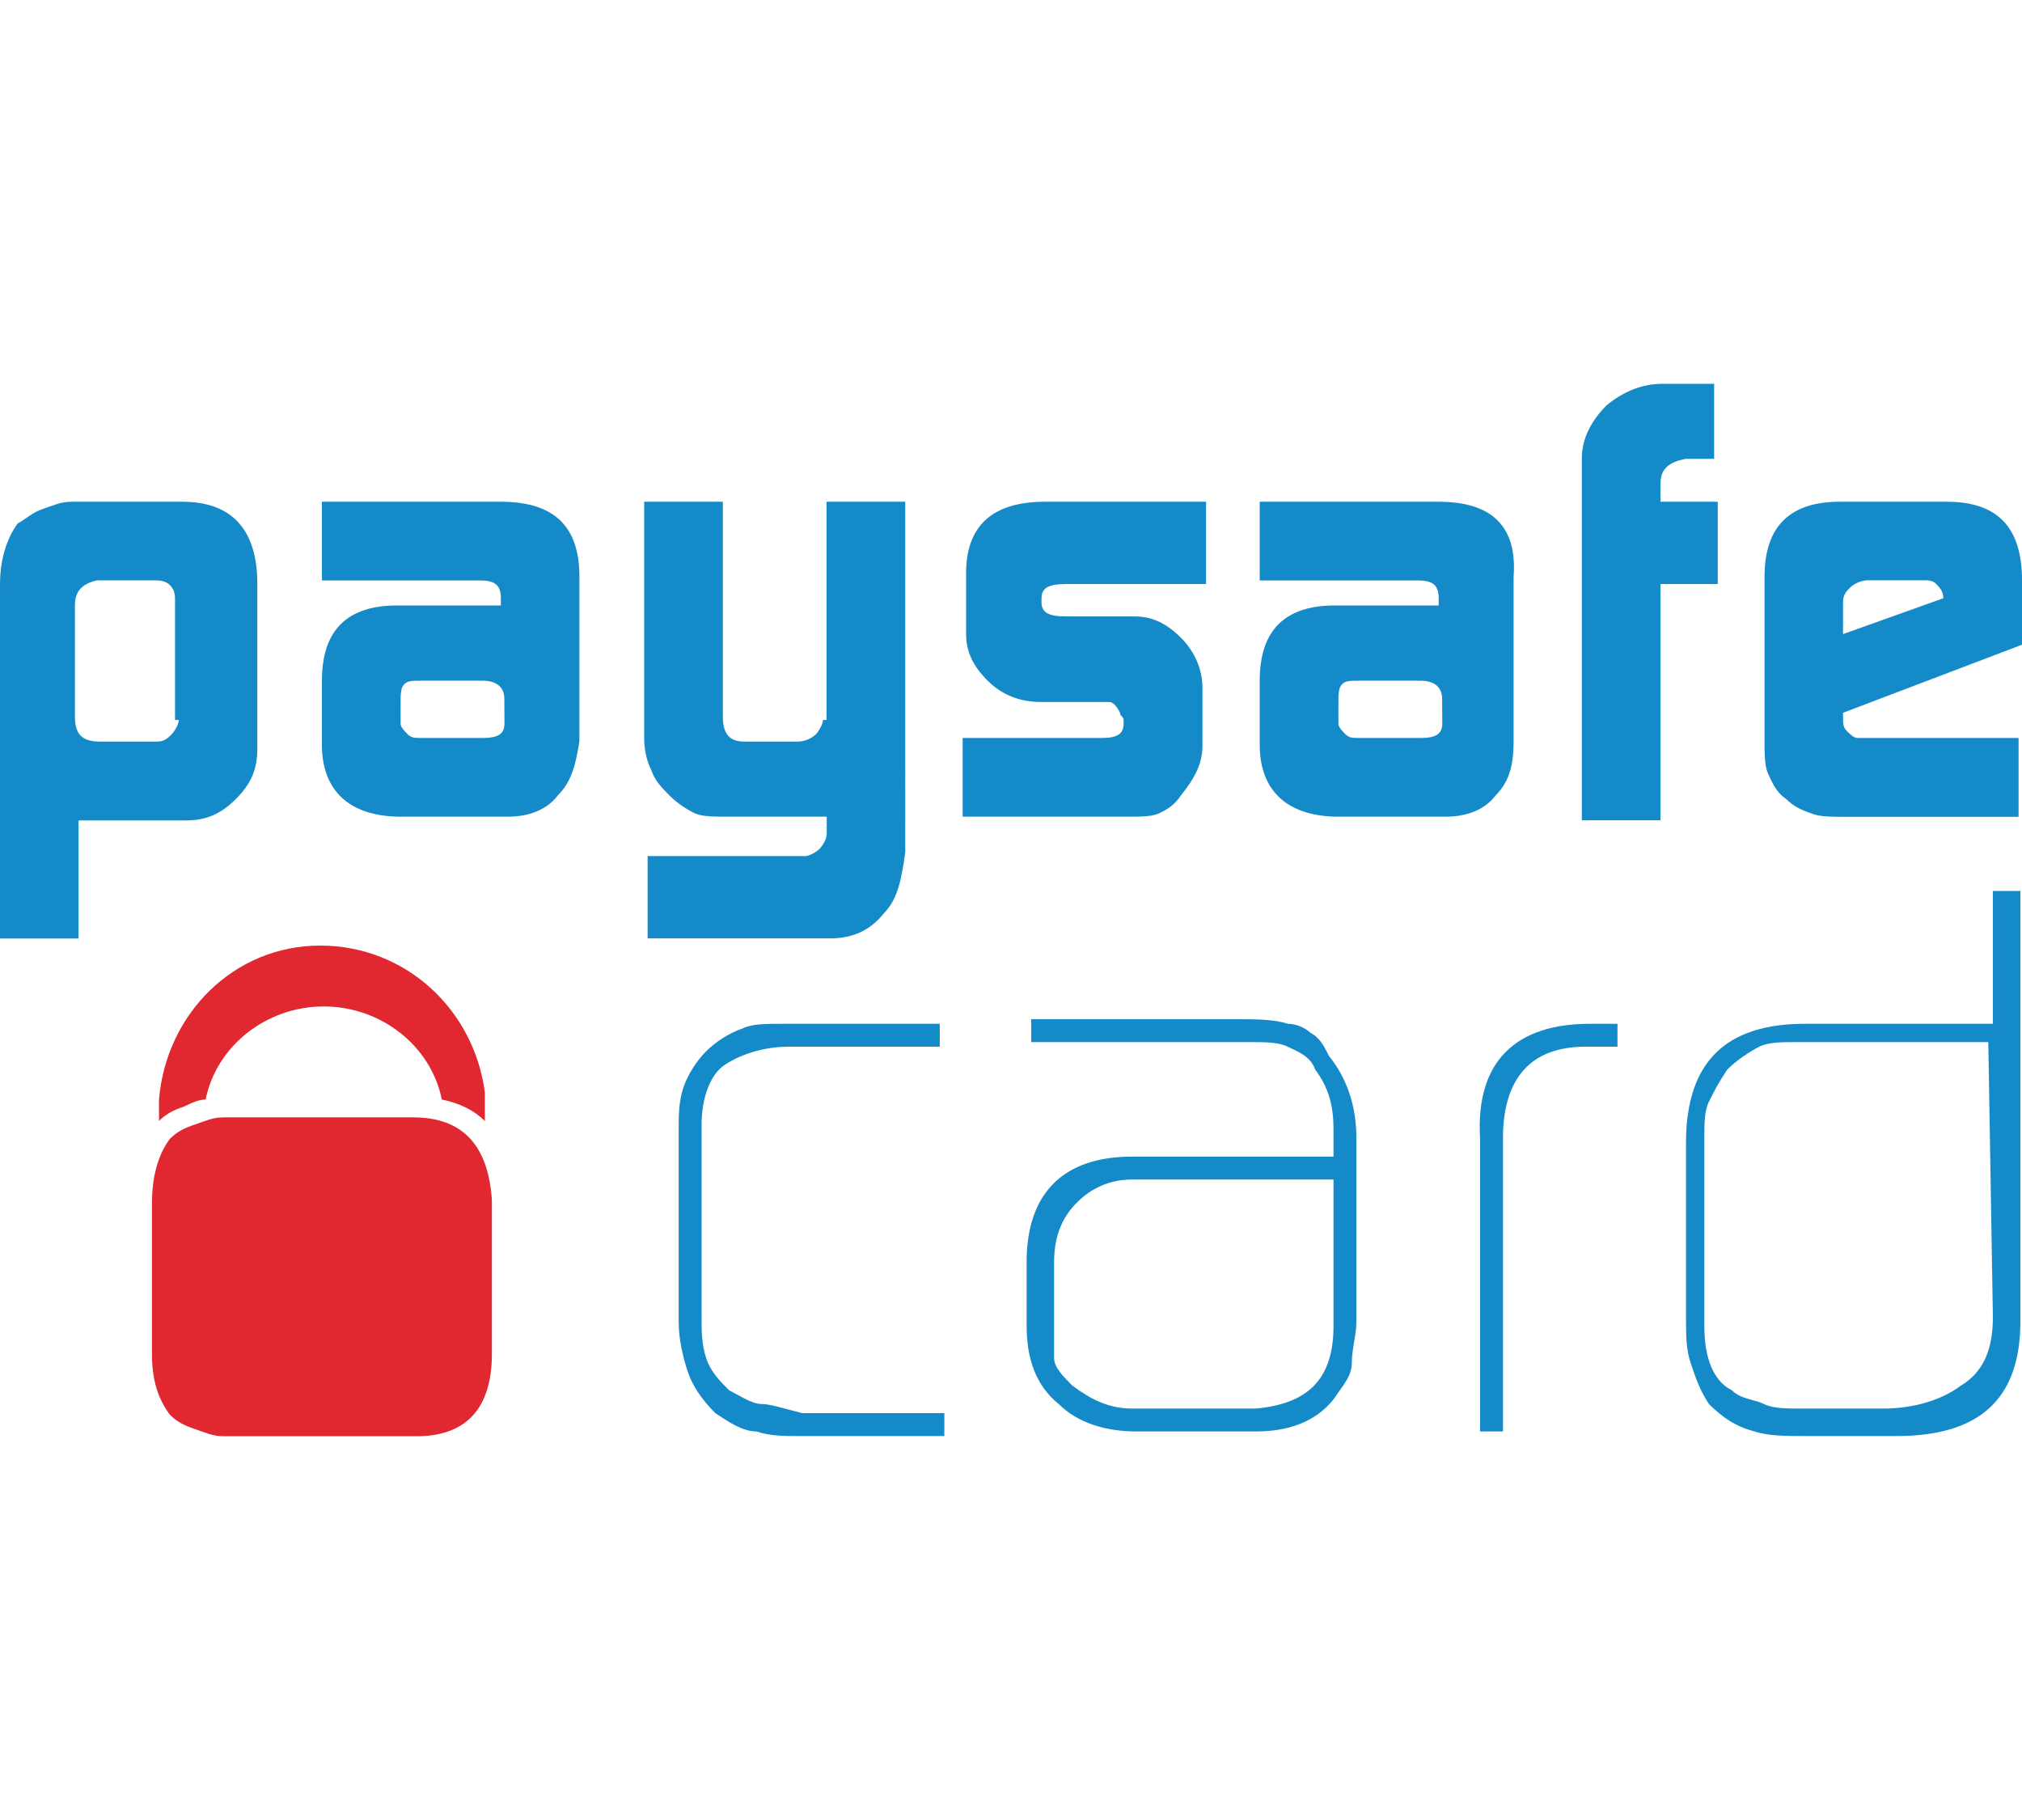
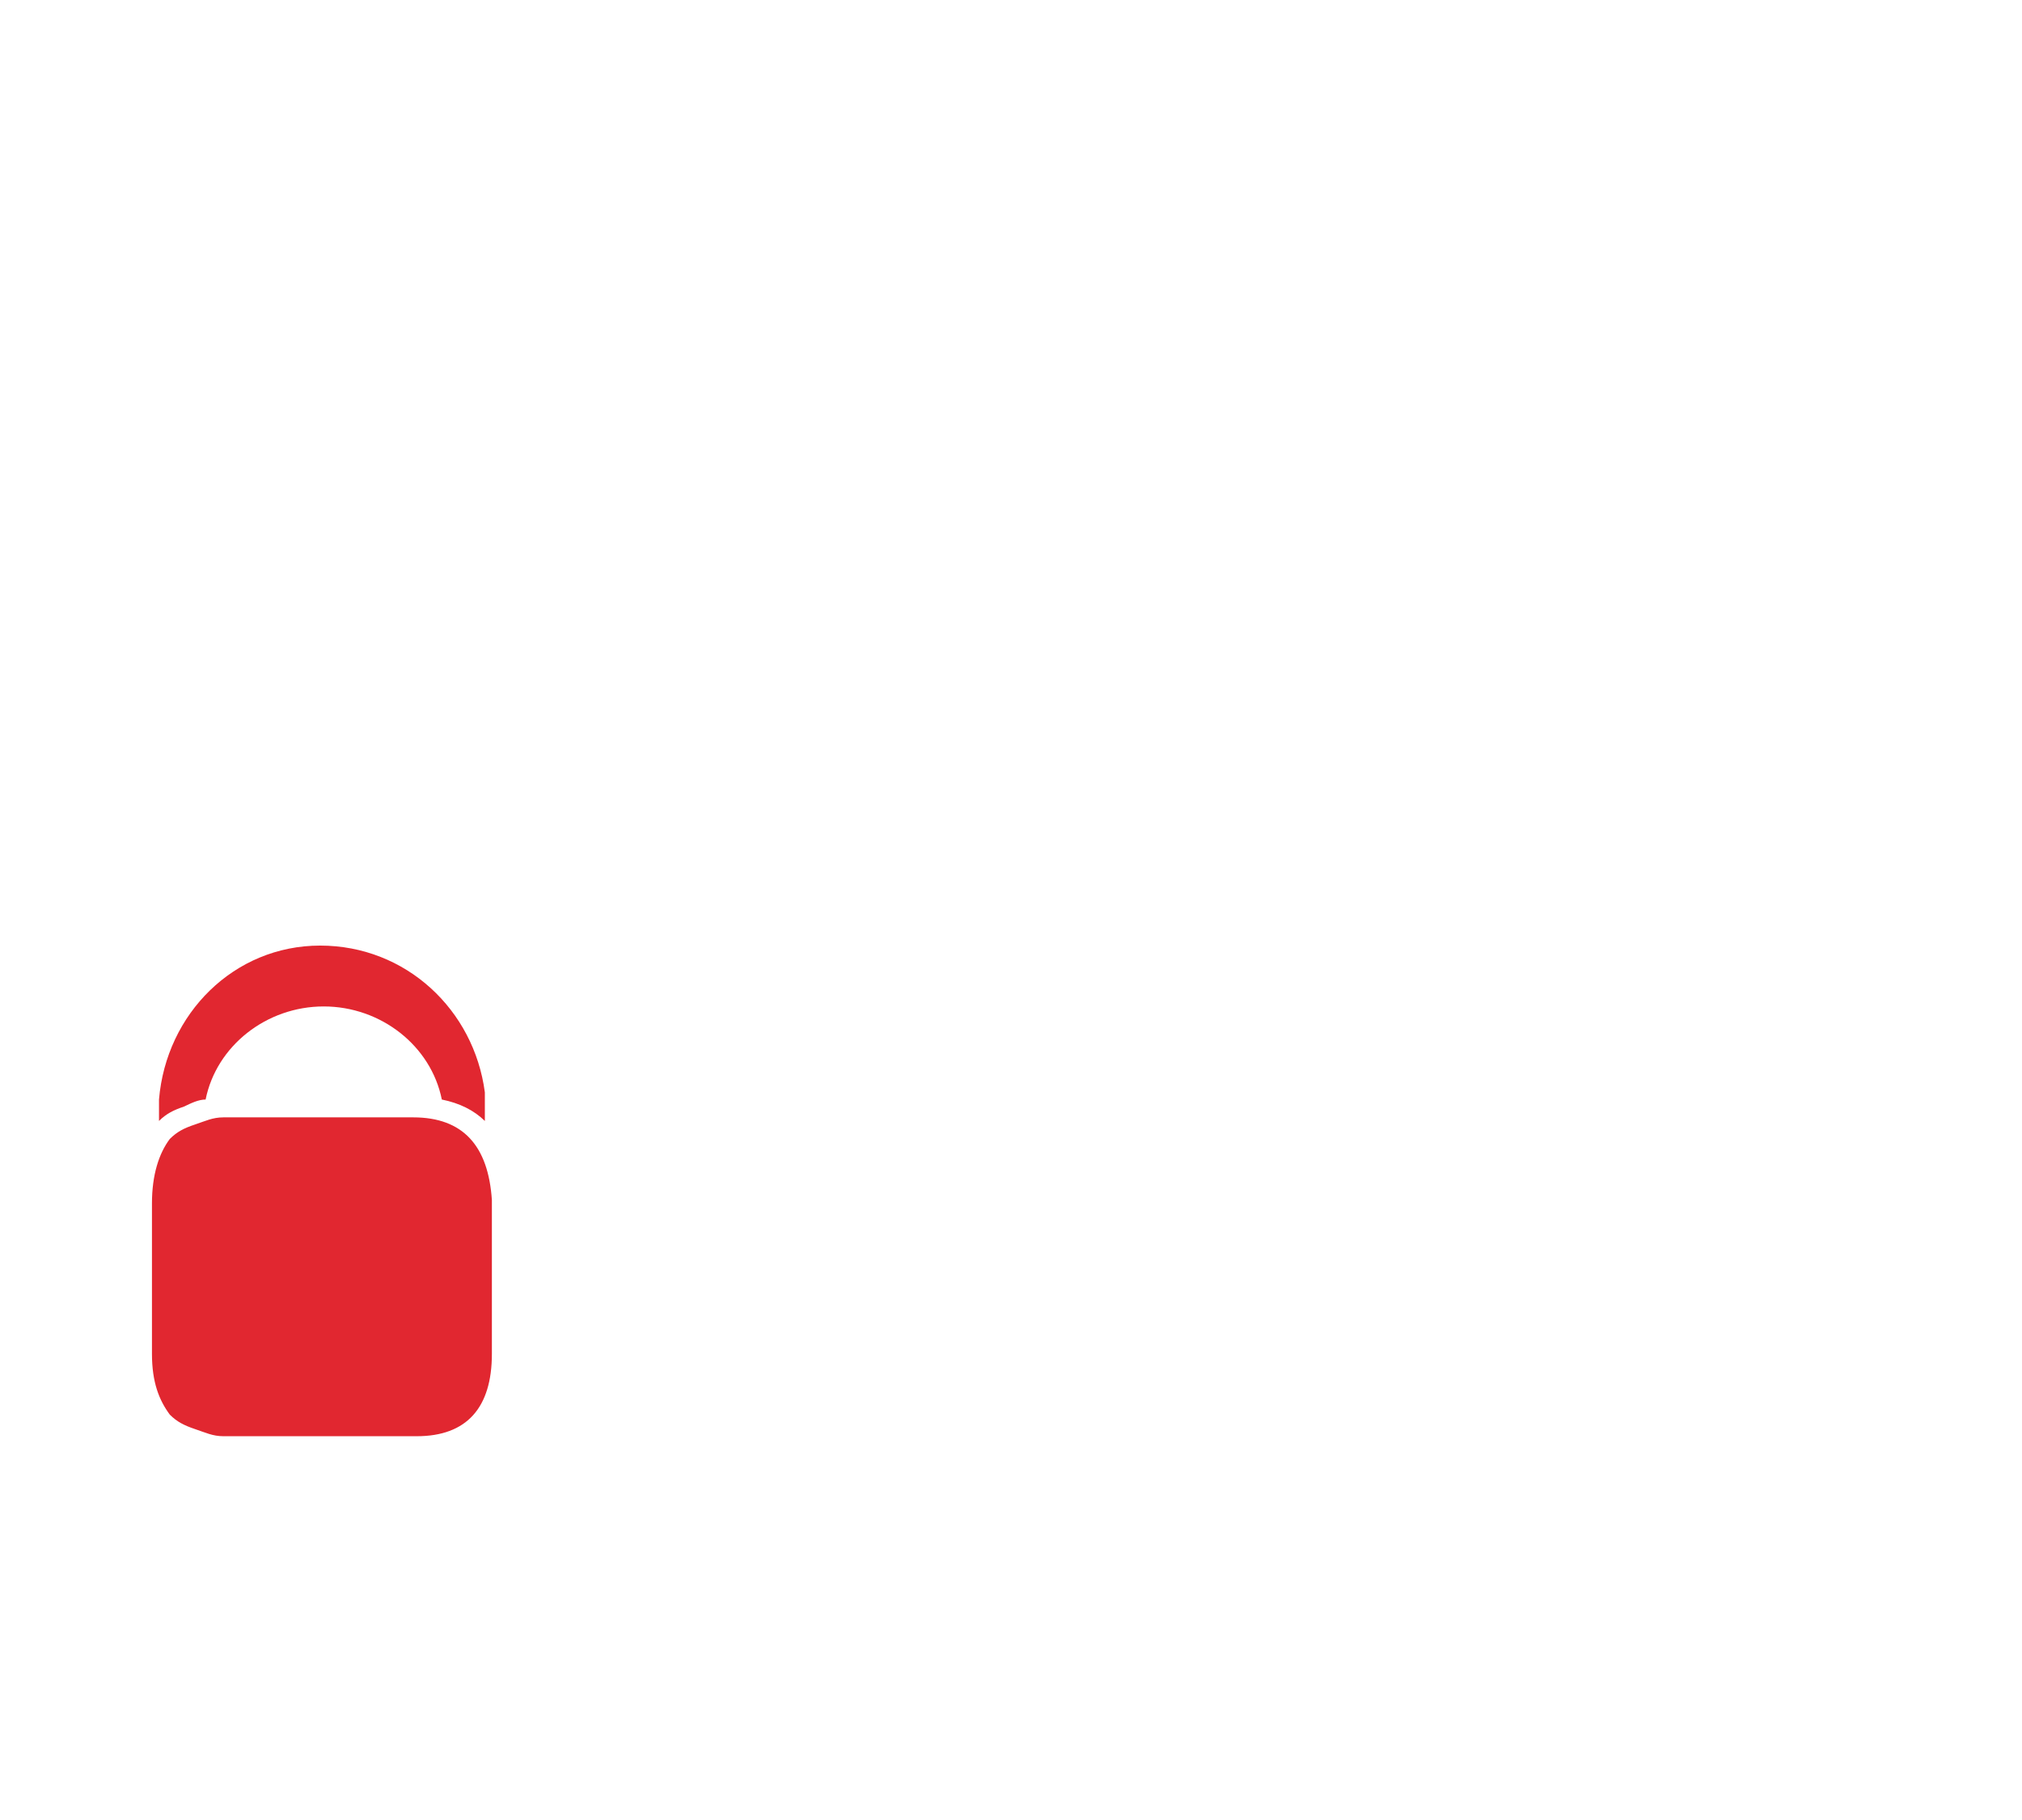
<svg xmlns="http://www.w3.org/2000/svg" style="fill:none" id="svg6" version="1.1" viewBox="0 0 1236.1 643.302" height="45" width="50">
  <defs id="defs10" />
-   <path style="fill:#158ac8" id="path2" d="M 111.5,72.102 H 43.7 c -6.6,0 -10.9,2.2 -17.5,4.4 -6.6,2.2 -10.9,6.6 -15.3,8.8 C 4.3,94.102 0,107.202 0,122.502 v 216.6 h 48 v -72.2 h 65.6 c 13.1,0 21.9,-4.4 30.6,-13.1 8.8,-8.8 13.1,-17.5 13.1,-30.6 v -100.8 C 157.4,89.602 142.1,72.102 111.5,72.102 Z m -2.2,133.4 c 0,2.2 -2.2,6.6 -4.4,8.8 -2.2,2.2 -4.4,4.4 -8.8,4.4 h -35 c -10.9,0 -15.3,-4.4 -15.3,-15.3 v -67.9 c 0,-8.8 4.4,-13.1 13.1,-15.3 h 37.2 c 6.6,0 10.9,4.4 10.9,10.9 v 74.4 z M 306.2,72.102 H 196.8 v 48.1 h 96.3 c 8.8,0 13.1,2.2 13.1,10.9 v 4.4 h -63.5 c -30.6,0 -45.9,15.3 -45.9,45.9 v 39.4 c 0,28.4 17.5,43.8 48.1,43.8 h 65.6 c 13.1,0 24.1,-4.4 30.6,-13.1 8.8,-8.8 10.9,-19.7 13.1,-32.8 v -100.7 C 354.3,87.402 339,72.102 306.2,72.102 Z m 2.2,135.6 c 0,6.6 -4.4,8.8 -13.1,8.8 h -37.2 c -4.4,0 -6.6,0 -8.8,-2.2 -2.2,-2.2 -4.4,-4.4 -4.4,-6.6 v -13.1 c 0,-4.4 0,-8.8 2.2,-10.9 2.2,-2.2 4.4,-2.2 10.9,-2.2 h 37.2 c 8.8,0 13.1,4.4 13.1,10.9 z m 194.7,-2.2 c 0,2.2 -2.2,6.6 -4.4,8.8 -2.2,2.2 -6.6,4.4 -10.9,4.4 H 455 c -8.8,0 -13.1,-4.4 -13.1,-15.3 V 72.102 H 393.8 V 216.502 c 0,8.8 2.2,15.3 4.4,19.7 2.2,6.6 6.6,10.9 10.9,15.3 4.3,4.4 10.9,8.8 15.3,10.9 4.4,2.1 10.9,2.2 19.7,2.2 h 61.3 v 10.9 c 0,2.2 -2.2,6.6 -4.4,8.8 -2.2,2.2 -6.6,4.4 -8.8,4.4 h -96.3 v 50.3 h 111.6 c 13.1,0 24.1,-4.4 32.8,-15.3 8.8,-8.8 10.9,-21.9 13.1,-37.2 V 72.102 H 505.3 V 205.502 Z m 87.5,-89.7 v 37.2 c 0,10.9 4.4,19.7 13.1,28.4 8.8,8.8 19.7,13.1 32.8,13.1 h 41.6 c 2.2,0 4.4,2.2 6.6,6.6 0,2.2 2.2,2.2 2.2,4.4 v 2.2 c 0,6.6 -4.4,8.8 -13.1,8.8 h -85.3 v 48.1 h 100.7 c 8.8,0 15.3,0 19.7,-2.2 4.4,-2.2 8.8,-4.4 13.1,-10.9 8.8,-10.9 13.1,-19.7 13.1,-30.6 v -35 c 0,-10.9 -4.4,-21.9 -13.1,-30.6 -8.8,-8.8 -17.5,-13.1 -28.4,-13.1 H 652 c -10.9,0 -15.3,-2.2 -15.3,-8.8 v -2.2 c 0,-6.6 4.4,-8.8 15.3,-8.8 h 85.3 V 72.102 h -98.5 c -32.8,0 -48.2,15.3 -48.2,43.7 z M 879.5,72.102 H 770.1 v 48.1 h 96.3 c 8.8,0 13.1,2.2 13.1,10.9 v 4.4 H 816 c -30.6,0 -45.9,15.3 -45.9,45.9 v 39.4 c 0,28.4 17.5,43.8 48.1,43.8 h 65.6 c 13.1,0 24.1,-4.4 30.6,-13.1 8.8,-8.8 10.9,-19.7 10.9,-32.8 v -100.7 c 2.3,-30.6 -13,-45.9 -45.8,-45.9 z m 2.2,135.6 c 0,6.6 -4.4,8.8 -13.1,8.8 h -37.2 c -4.4,0 -6.6,0 -8.8,-2.2 -2.2,-2.2 -4.4,-4.4 -4.4,-6.6 v -13.1 c 0,-4.4 0,-8.8 2.2,-10.9 2.2,-2.2 4.4,-2.2 10.9,-2.2 h 37.2 c 8.8,0 13.1,4.4 13.1,10.9 z M 982.3,13.002 c -8.8,8.8 -15.3,19.7 -15.3,32.8 V 266.802 h 48.1 v -144.4 h 35 V 72.102 h -35 v -10.9 c 0,-8.8 4.4,-13.1 15.3,-15.3 h 17.5 V 0.002 h -30.6 c -13.1,-0.1 -24,4.2 -35,13 z m 207.9,59.1 h -65.6 c -30.6,0 -45.9,15.3 -45.9,45.9 v 98.5 c 0,8.8 0,17.5 2.2,21.9 2.2,4.4 4.4,10.9 10.9,15.3 4.4,4.4 8.8,6.6 15.3,8.8 4.4,2.2 13.1,2.2 21.9,2.2 h 105 v -48.2 h -98.5 c -2.2,0 -4.4,-2.2 -6.6,-4.4 -2.2,-2.2 -2.2,-4.4 -2.2,-8.8 v -2.2 l 109.4,-41.6 v -39.4 c 0,-32.7 -15.3,-48 -45.9,-48 z m -2.2,59 -61.3,21.9 v -19.7 c 0,-4.4 2.2,-6.6 4.4,-8.8 2.2,-2.2 6.6,-4.4 10.9,-4.4 h 32.8 c 4.4,0 6.6,0 8.8,2.2 2.2,2.3 4.4,4.5 4.4,8.8 z m -722.7,492.5 c -5.6,0 -14,-5.6 -19.6,-8.4 -5.6,-5.6 -11.2,-11.2 -14,-19.6 -2.8,-8.4 -2.8,-16.8 -2.8,-25.2 v -117.6 c 0,-16.8 5.6,-30.8 14,-36.4 8.4,-5.6 22.4,-11.2 39.2,-11.2 h 92.4 v -14 h -95.2 c -11.2,0 -19.6,0 -25.2,2.8 -8.4,2.8 -16.8,8.4 -22.4,14 -5.6,5.6 -11.2,14 -14,22.4 -2.8,8.4 -2.8,16.8 -2.8,25.2 v 117.6 c 0,11.2 2.8,22.4 5.6,30.8 2.8,8.4 8.4,16.8 16.8,25.2 8.4,5.6 16.8,11.2 25.2,11.2 8.4,2.8 16.8,2.8 25.2,2.8 h 89.6 v -14 h -86.8 c -11.2,-2.8 -19.6,-5.6 -25.2,-5.6 z m 335.9,-226.8 c -2.8,-2.8 -8.4,-5.6 -14,-5.6 -8.4,-2.8 -19.6,-2.8 -30.8,-2.8 h -126 v 14 h 134.4 c 8.4,0 16.8,0 22.4,2.8 5.6,2.8 14,5.6 16.8,14 8.4,11.2 11.2,22.4 11.2,36.4 v 16.8 H 692 c -42,0 -64.4,22.4 -64.4,64.4 v 39.2 c 0,19.6 5.6,36.4 19.6,47.6 11.2,11.2 28,16.8 47.6,16.8 h 72.8 c 19.6,0 36.4,-5.6 47.6,-19.6 5.6,-8.4 11.2,-14 11.2,-22.4 0,-8.4 2.8,-16.8 2.8,-25.2 v -112 c 0,-19.6 -5.6,-36.4 -16.8,-50.4 -2.8,-5.6 -5.6,-11.2 -11.2,-14 z m 14,179.2 c 0,33.6 -16.8,47.6 -47.6,50.4 H 692 c -14,0 -25.2,-5.6 -36.4,-14 -5.6,-5.6 -11.2,-11.2 -11.2,-16.8 0,-5.6 0,-14 0,-19.6 v -39.2 c 0,-16.8 5.6,-28 14,-36.4 8.4,-8.4 19.6,-14 33.6,-14 h 123.2 z m 89.6,-114.8 v 179.2 h 14 v -179.2 c 0,-36.4 16.8,-56 50.4,-56 h 19.6 v -14 H 972 c -44.8,0 -70,22.4 -67.2,70 z m 313.5,-151.2 v 81.2 h -114.8 c -47.6,0 -72.8,22.4 -72.8,72.8 v 106.4 c 0,11.2 0,19.6 2.8,28 2.8,8.4 5.6,16.8 11.2,25.2 8.4,8.4 16.8,14 28,16.8 8.4,2.8 19.6,2.8 30.8,2.8 h 56 c 50.4,0 75.6,-22.4 75.6,-70 v -263.2 z m 0,260.4 c 0,19.6 -5.6,33.6 -19.6,42 -11.2,8.4 -28,14 -47.6,14 h -50.4 c -8.4,0 -16.8,0 -22.4,-2.8 -5.6,-2.8 -14,-2.8 -19.6,-8.4 -11.2,-5.6 -16.8,-19.6 -16.8,-39.2 v -114.8 c 0,-8.4 0,-16.8 2.8,-22.4 2.8,-5.6 5.6,-11.2 11.2,-19.6 5.6,-5.6 14,-11.2 19.6,-14 5.6,-2.8 14,-2.8 22.4,-2.8 h 117.6 z" />
  <path style="fill:#e12730" id="path4" d="m 125.7,437.502 c 6.6,-32.8 37.2,-56.9 72.2,-56.9 35,0 65.6,24.1 72.2,56.9 10.9,2.2 19.7,6.6 26.3,13.1 0,-6.6 0,-13.1 0,-17.5 -6.6,-50.3 -48.1,-89.7 -100.7,-89.7 -52.6,0 -94.1,41.6 -98.5,94.1 0,4.4 0,8.8 0,13.1 4.4,-4.4 8.8,-6.6 15.3,-8.8 4.4,-2.1 8.8,-4.3 13.2,-4.3 z m 126.9,10.9 h -116 c -6.6,0 -10.9,2.2 -17.5,4.4 -6.6,2.2 -10.9,4.4 -15.3,8.8 -6.6,8.8 -10.9,21.9 -10.9,39.4 v 91.9 c 0,17.5 4.4,28.4 10.9,37.2 4.4,4.4 8.8,6.6 15.3,8.8 6.6,2.2 10.9,4.4 17.5,4.4 h 118.2 c 30.6,0 45.9,-17.5 45.9,-50.3 v -94.1 c -2.2,-33 -17.5,-50.5 -48.1,-50.5 z" />
</svg>